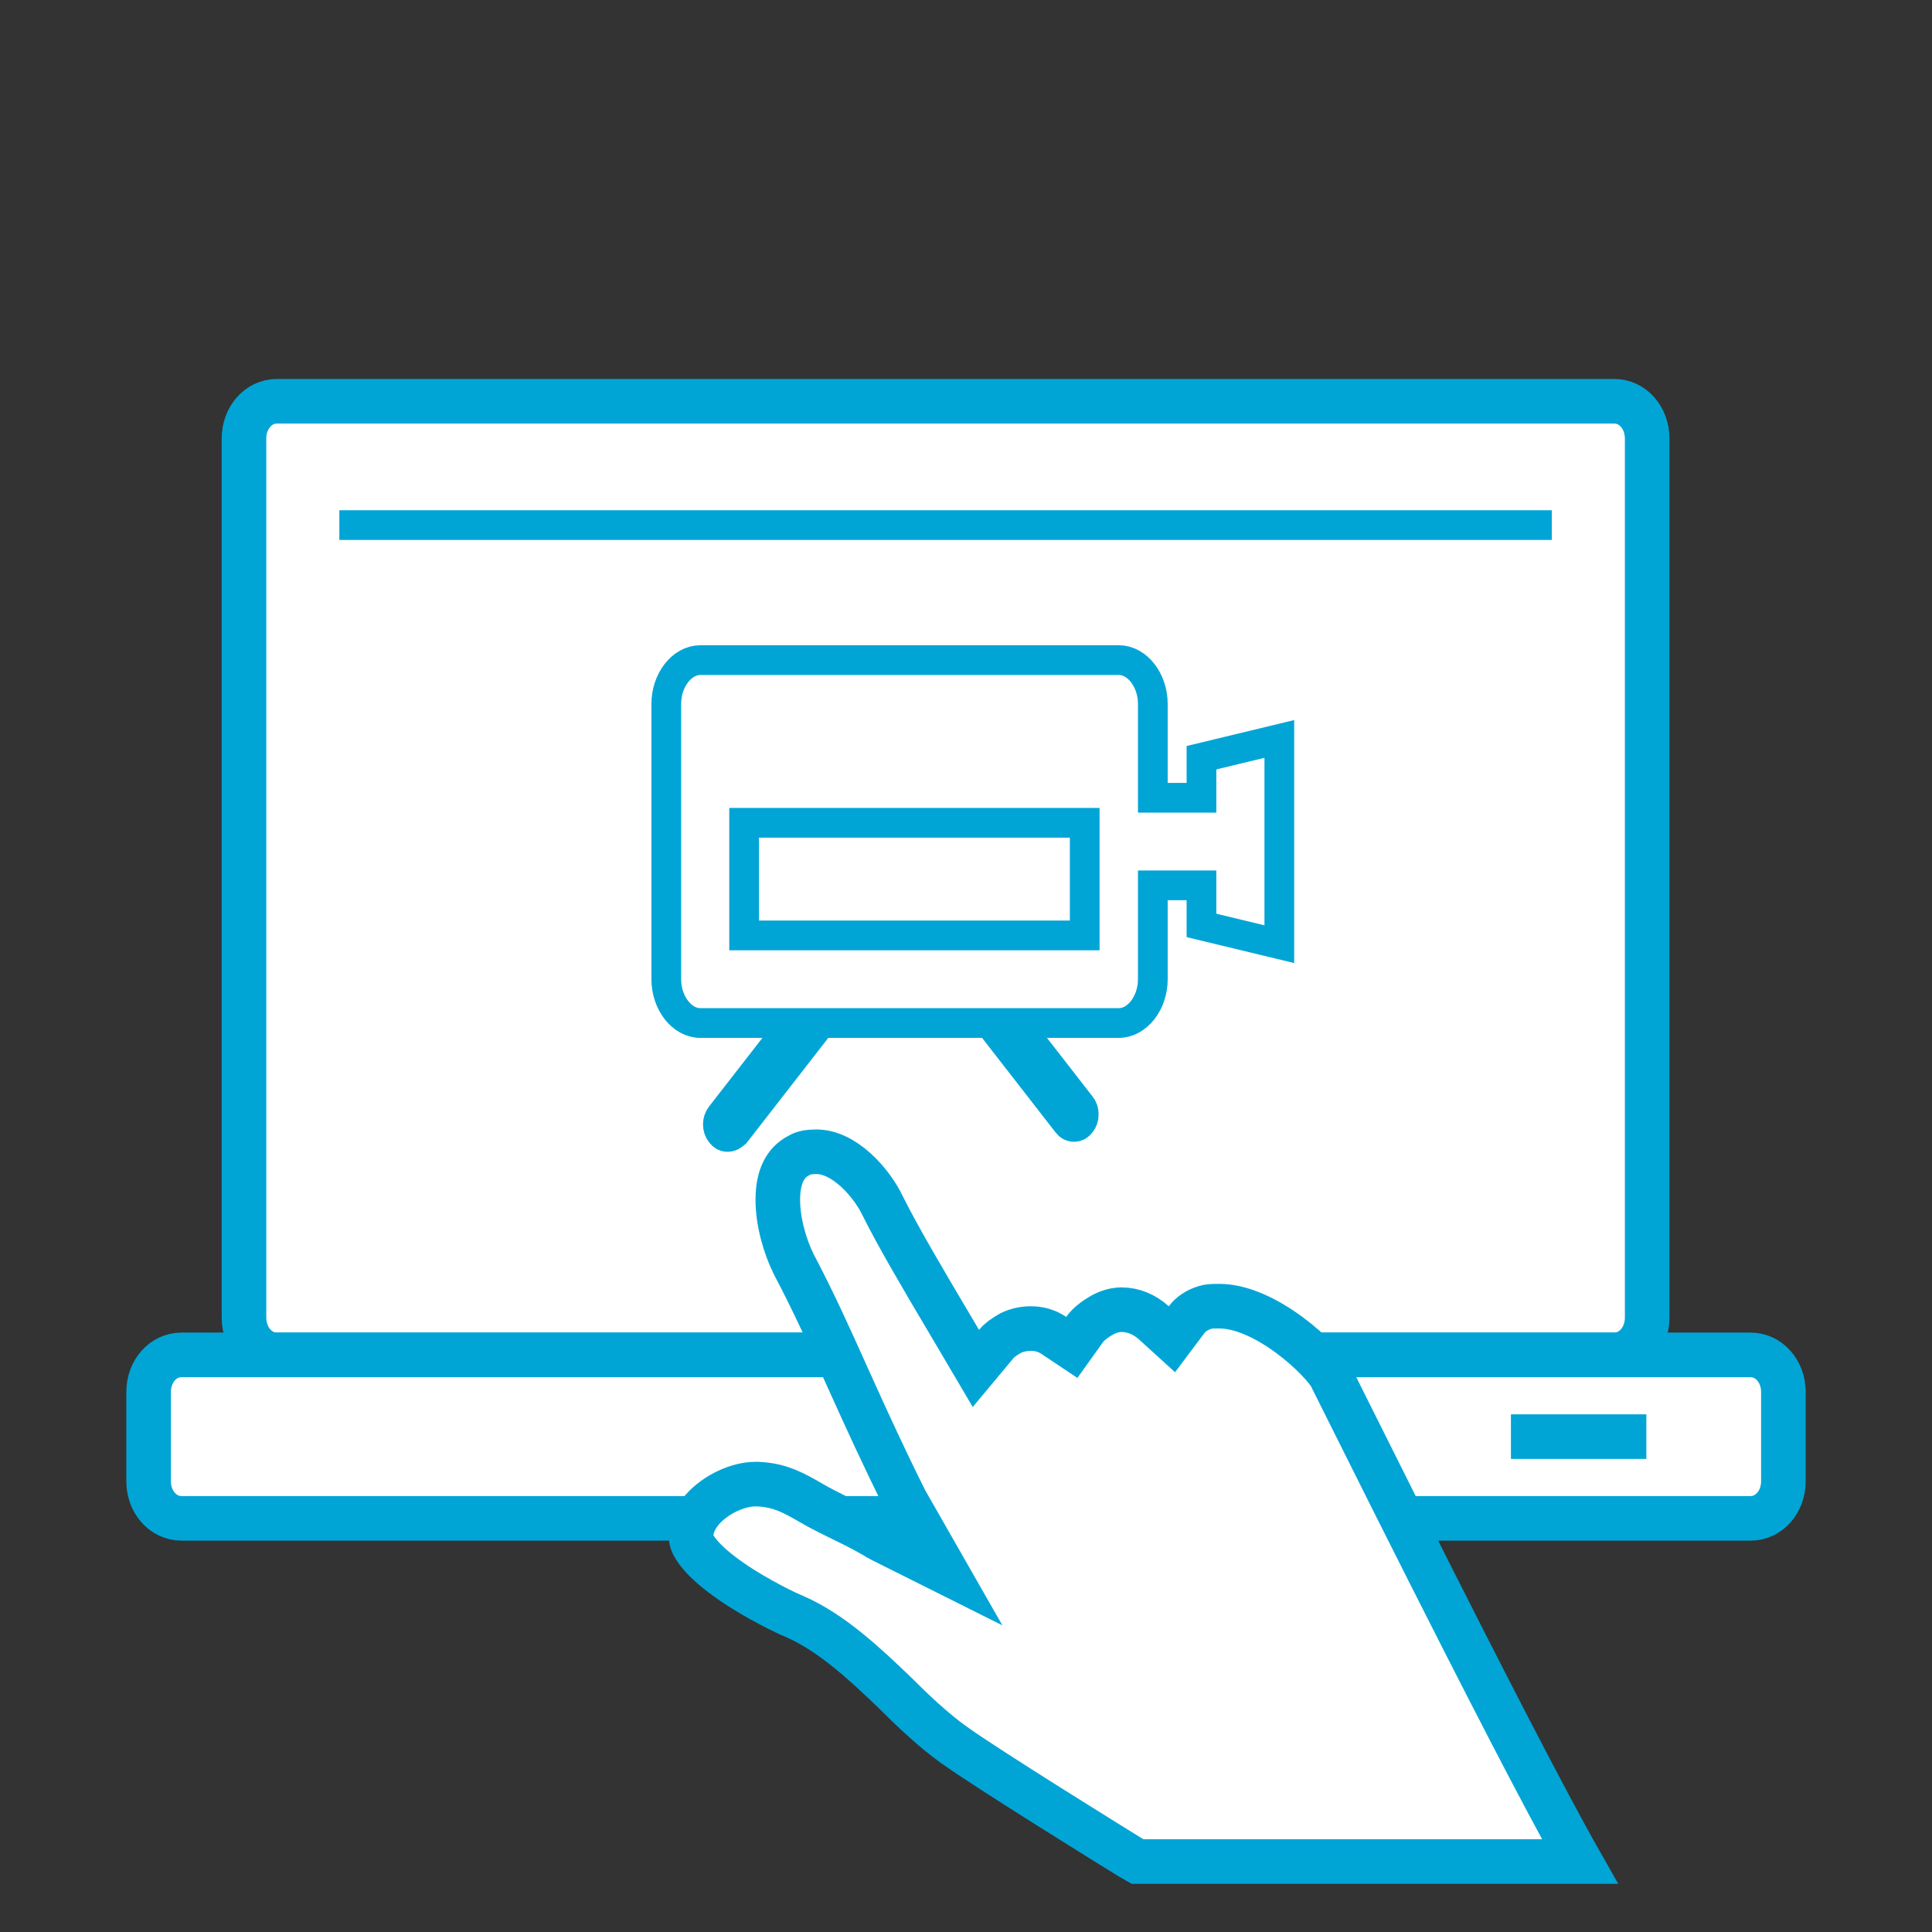
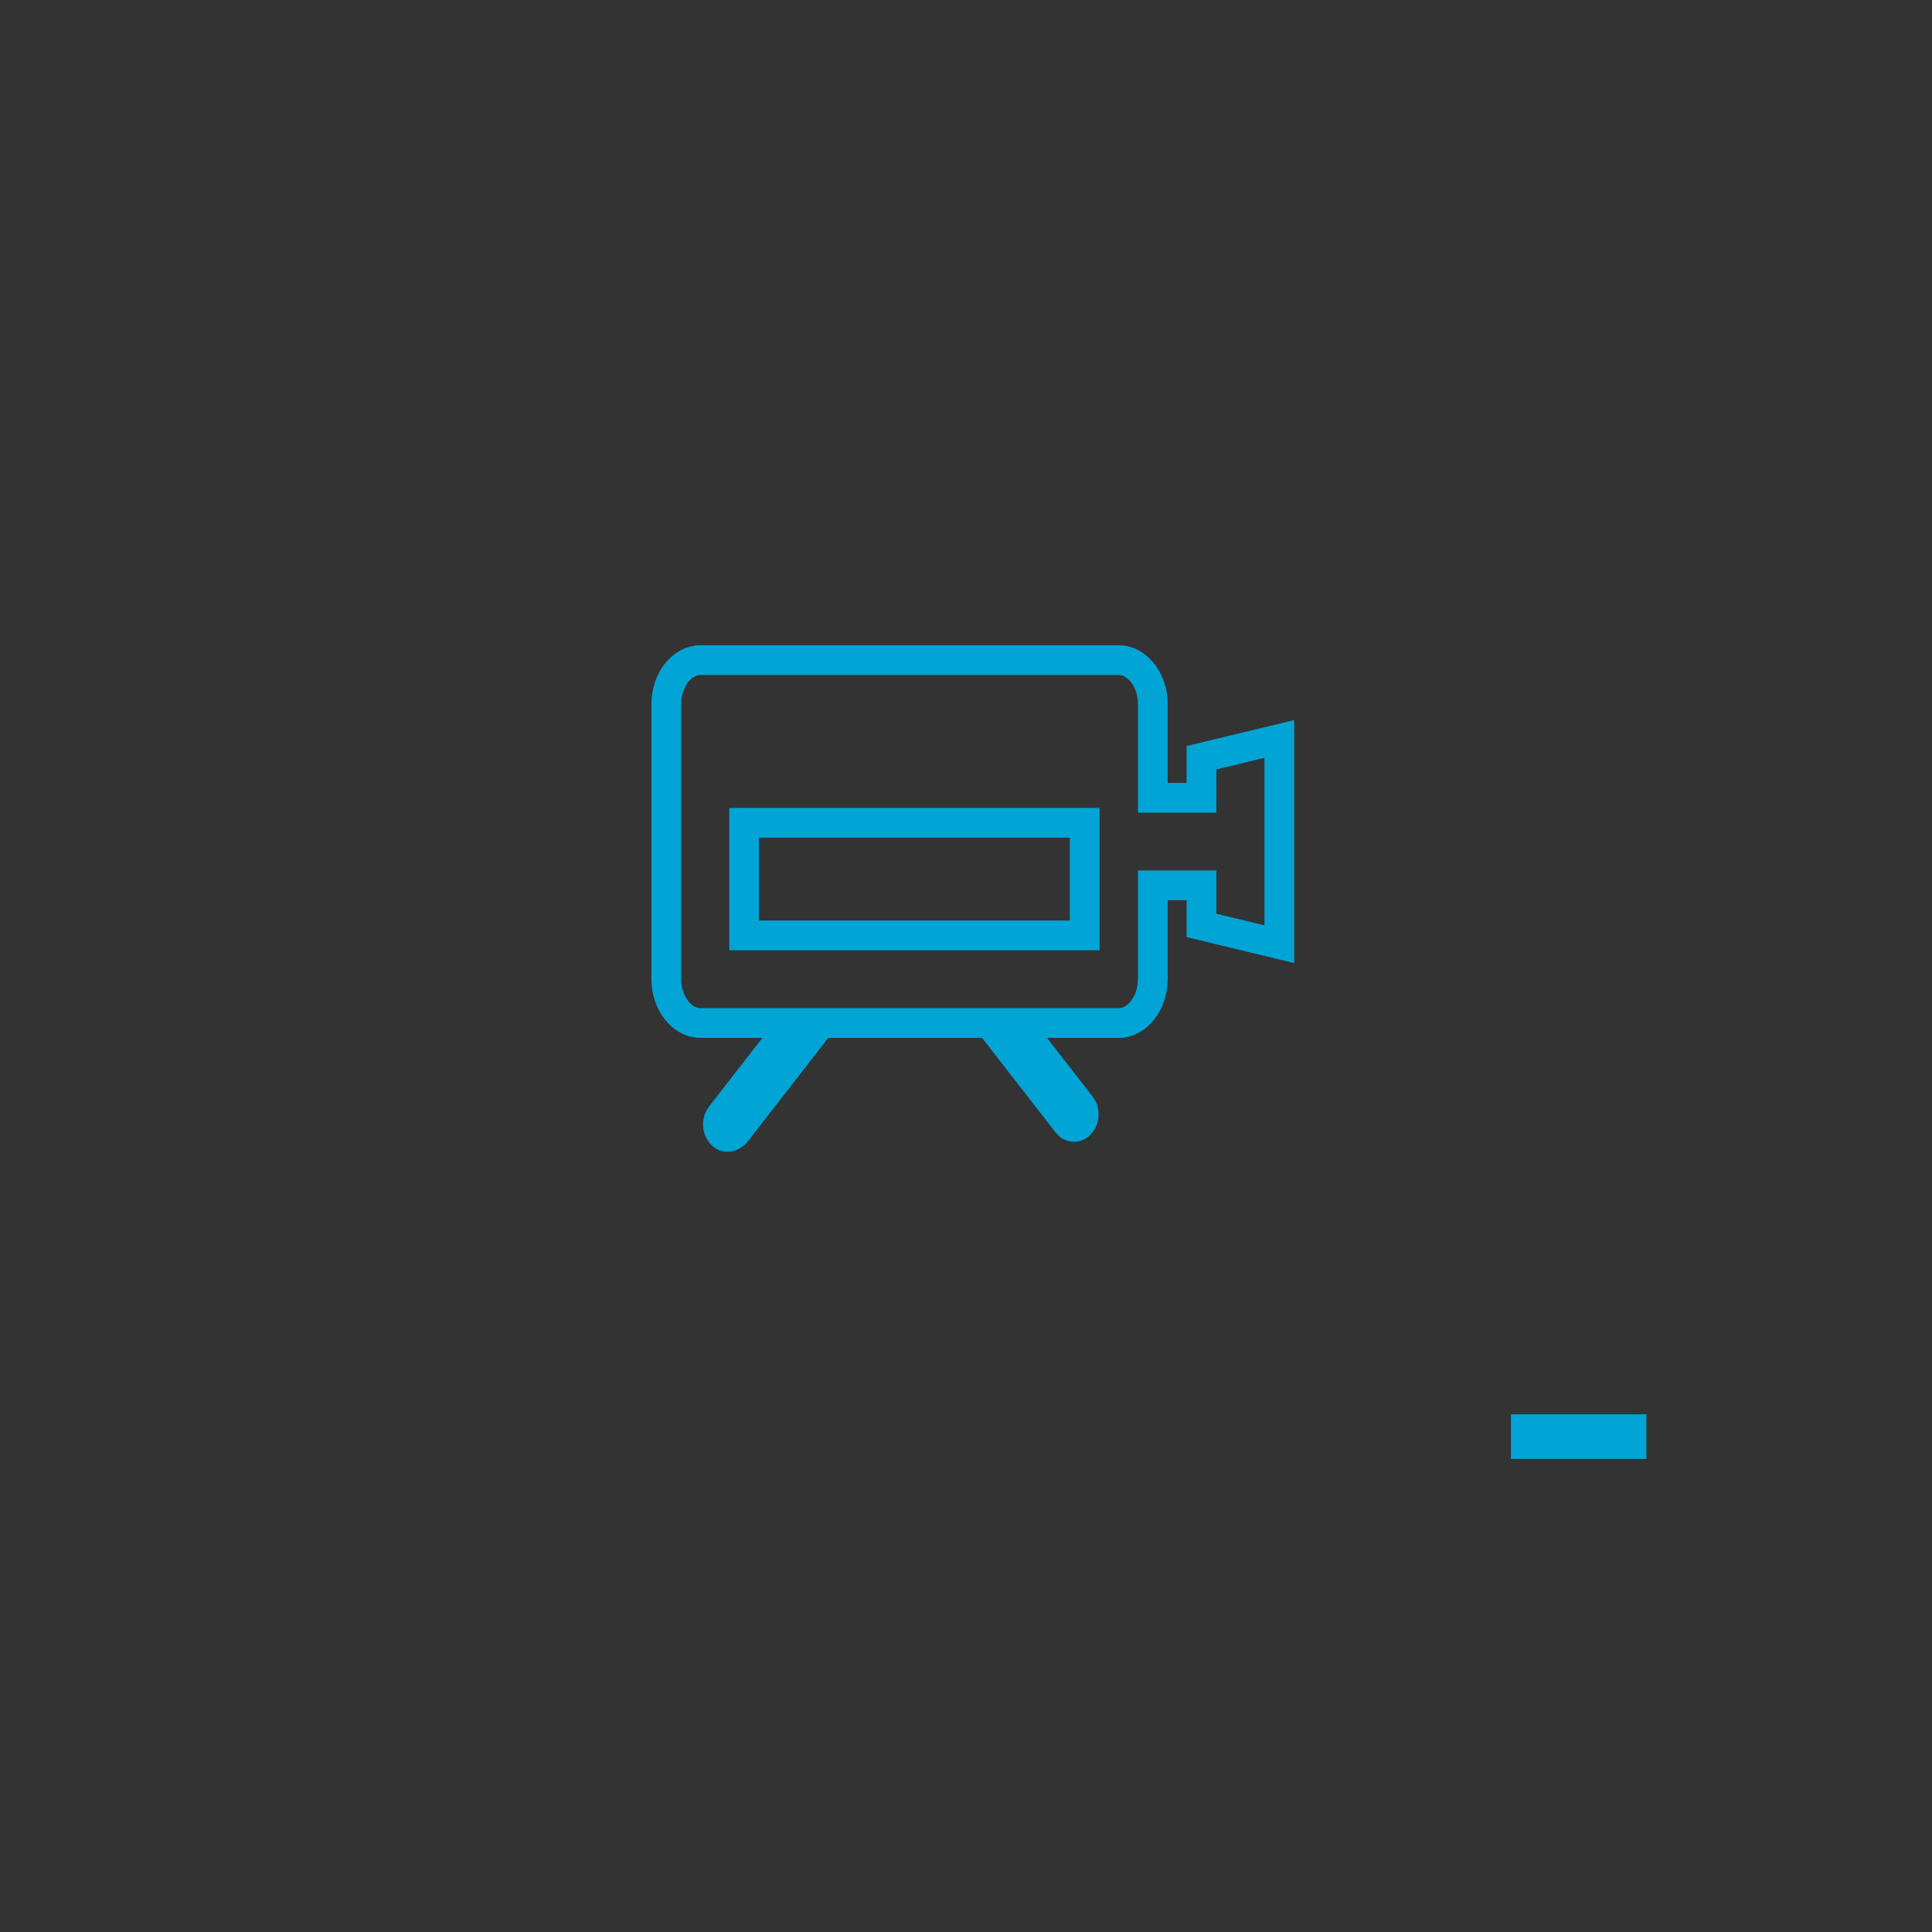
<svg xmlns="http://www.w3.org/2000/svg" width="130" height="130" viewBox="0 0 130 130" fill="none">
  <rect x="0" y="0" width="130" height="130" fill="#333333" stroke="none" />
-   <path d="M110.834 88.659C110.834 90.06 109.857 91.167 108.62 91.167H18.631C17.394 91.167 16.417 90.06 16.417 88.659V29.508C16.417 28.106 17.394 27 18.631 27H108.62C109.857 27 110.834 28.106 110.834 29.508V88.659Z" fill="white" stroke="#00A5D6" stroke-width="3" stroke-miterlimit="10" />
-   <path d="M120 99.673C120 101.067 119.024 102.167 117.787 102.167H12.213C10.976 102.167 10 101.067 10 99.673V93.66C10 92.267 10.976 91.167 12.213 91.167H117.787C119.024 91.167 120 92.267 120 93.66V99.673Z" fill="white" stroke="#00A5D6" stroke-width="3" stroke-miterlimit="10" />
  <path d="M101.667 96.667H110.779" stroke="#00A5D6" stroke-width="3" stroke-miterlimit="10" />
  <path d="M48.958 76.5C48.762 76.5 48.631 76.416 48.5 76.248C48.238 75.911 48.238 75.405 48.5 75.069L53.345 68.837H47.125C45.881 68.837 44.833 67.49 44.833 65.89V47.364C44.833 45.764 45.881 44.417 47.125 44.417H75.279C76.523 44.417 77.571 45.764 77.571 47.364V53.68H80.845V50.985L86.083 49.722V63.532L80.845 62.269V59.574H77.571V65.89C77.571 67.49 76.523 68.837 75.279 68.837H68.404L72.726 74.395C72.857 74.563 72.922 74.732 72.922 74.984C72.922 75.237 72.857 75.405 72.726 75.574C72.595 75.742 72.464 75.826 72.267 75.826C72.071 75.826 71.94 75.742 71.809 75.574L66.571 68.837H55.244L49.482 76.248C49.285 76.416 49.154 76.5 48.958 76.5ZM50.071 62.943H72.988V55.364H50.071V62.943Z" stroke="#00A5D6" stroke-width="2" />
-   <path d="M22.834 35.333H104.417" stroke="#00A5D6" stroke-width="2" stroke-miterlimit="10" />
-   <path d="M46.508 103.513C46.472 103.186 46.523 102.423 47.257 101.573C48.185 100.525 49.686 99.865 50.807 99.865H50.808H50.808H50.809H50.809H50.809H50.81H50.81H50.811H50.811H50.812H50.812H50.813H50.813H50.814H50.814H50.815H50.815H50.816H50.816H50.816H50.817H50.817H50.818H50.818H50.819H50.819H50.82H50.82H50.821H50.821H50.822H50.822H50.822H50.823H50.824H50.824H50.824H50.825H50.825H50.826H50.826H50.827H50.827H50.828H50.828H50.829H50.829H50.83H50.83H50.83H50.831H50.831H50.832H50.832H50.833H50.833H50.834H50.834H50.835H50.835H50.836H50.836H50.837H50.837H50.837H50.838H50.838H50.839H50.839H50.84H50.84H50.841H50.841H50.842H50.842H50.843H50.843H50.843H50.844H50.844H50.845H50.845H50.846H50.846H50.847H50.847H50.848H50.848H50.849H50.849H50.849H50.85H50.85H50.851H50.851H50.852H50.852H50.853H50.853H50.854H50.854H50.855H50.855H50.855H50.856H50.856H50.857H50.857H50.858H50.858H50.859H50.859H50.86H50.86H50.861H50.861H50.862H50.862H50.862H50.863H50.863H50.864H50.864H50.865H50.865H50.866H50.866H50.867H50.867H50.868H50.868H50.868H50.869H50.87H50.87H50.87H50.871H50.871H50.872H50.872H50.873H50.873H50.874H50.874H50.875H50.875H50.876H50.876H50.876H50.877H50.877H50.878H50.878H50.879H50.879H50.88H50.88H50.881H50.881H50.882H50.882H50.883H50.883H50.883H50.884H50.884H50.885H50.885H50.886H50.886H50.887H50.887H50.888H50.888H50.889H50.889H50.889H50.89H50.89H50.891H50.891H50.892H50.892H50.893H50.893H50.894H50.894H50.895H50.895H50.895H50.896H50.896H50.897H50.897H50.898H50.898H50.899H50.899H50.9H50.9H50.901H50.901H50.901H50.902H50.902H50.903H50.903H50.904H50.904H50.905H50.905H50.906H50.906H50.907H50.907H50.908H50.908H50.908H50.909H50.909H50.91H50.91H50.911H50.911H50.912H50.912H50.913H50.913H50.914H50.914H50.914H50.915H50.916H50.916H50.916H50.917H50.917H50.918H50.918H50.919H50.919H50.92H50.92H50.921H50.921H50.922H50.922H50.922H50.923H50.923H50.924H50.924H50.925H50.925H50.926H50.926H50.927H50.927H50.928H50.928H50.928H50.929H50.929H50.93H50.93H50.931H50.931H50.932H50.932H50.933H50.933H50.934H50.934H50.934H50.935H50.935H50.936H50.936H50.937H50.937H50.938H50.938H50.939H50.939H50.94H50.94H50.941H50.941H50.941H50.942H50.942H50.943H50.943H50.944H50.944H50.945H50.945H50.946H50.946H50.947H50.947H50.947H50.948H50.948H50.949H50.949H50.95H50.95H50.951H50.951H50.952H50.952H50.953H50.953H50.954H50.954H50.955H50.955H50.955H50.956H50.956H50.957H50.957H50.958H50.958H50.959H50.959H50.96H50.96H50.961H50.961H50.962H50.962H50.962H50.963H50.963H50.964H50.964H50.965H50.965H50.966H50.966H50.967H50.967H50.968H50.968H50.968H50.969H50.969H50.97H50.97H50.971H50.971H50.972H50.972H50.973H50.973H50.974H50.974H50.974H50.975H50.975H50.976H50.976H50.977H50.977H50.978H50.978H50.979H50.979H50.98H50.98H50.98H50.981H50.981H50.982H50.982H50.983H50.983H50.984H50.984H50.985H50.985H50.986H50.986H50.987H50.987H50.987H50.988H50.988H50.989H50.989H50.99H50.99H50.991H50.991H50.992H50.992H50.993H50.993H50.993H50.994H50.995H50.995H50.995H50.996H50.996H50.997H50.997H50.998H50.998H50.999H50.999H51H51H51.001H51.001H51.001H51.002H51.002H51.003H51.003H51.004H51.004H51.005H51.005H51.006H51.006H51.007H51.007H51.008H51.008H51.008H51.009H51.009H51.01H51.01H51.011H51.011H51.012H51.012H51.013H51.013H51.014H51.014C52.493 99.931 53.44 100.474 54.504 101.084C54.552 101.111 54.601 101.139 54.65 101.167C55.093 101.432 55.606 101.688 56.056 101.913L56.085 101.928C56.245 102.008 56.42 102.093 56.608 102.185C57.223 102.485 57.974 102.851 58.787 103.316L58.823 103.337L58.854 103.352C58.859 103.355 58.872 103.364 58.898 103.381L58.906 103.386C58.968 103.428 59.093 103.511 59.257 103.593L63.688 105.809L61.23 101.507L60.934 100.988C59.45 98.019 58.276 95.436 57.171 92.989C57.035 92.689 56.899 92.386 56.761 92.081C55.785 89.911 54.752 87.612 53.411 85.07C52.821 83.885 52.329 82.202 52.337 80.698C52.345 79.193 52.825 78.215 53.778 77.738L53.815 77.72L53.851 77.699C54.073 77.572 54.398 77.5 54.931 77.5C55.81 77.5 56.715 77.945 57.566 78.71C58.409 79.471 59.048 80.417 59.367 81.086L59.373 81.099L59.379 81.112C60.48 83.314 62.157 86.145 63.741 88.819C64.026 89.301 64.308 89.778 64.584 90.245L65.665 92.078L67.028 90.443C67.245 90.183 67.523 89.977 68.009 89.697C68.414 89.501 68.884 89.396 69.366 89.396C69.947 89.396 70.45 89.55 70.913 89.858L72.121 90.664L72.966 89.482C73.194 89.162 73.548 88.827 74.263 88.434C74.705 88.216 75.104 88.127 75.472 88.127C76.251 88.127 77.01 88.438 77.636 89.006L78.856 90.115L79.845 88.796C80.11 88.442 80.543 88.14 81.059 87.985L81.08 87.978L81.102 87.971C81.311 87.901 81.546 87.89 82.055 87.89C83.519 87.89 85.222 88.695 86.756 89.827C87.498 90.375 88.149 90.961 88.648 91.479C89.16 92.01 89.44 92.395 89.527 92.553C89.703 92.905 89.944 93.388 90.239 93.98C91.892 97.295 95.261 104.048 98.623 110.645C100.609 114.544 102.597 118.396 104.229 121.454C105.015 122.928 105.723 124.225 106.31 125.258H76.545L76.073 124.989C75.521 124.654 66.358 118.982 64.139 117.374L64.137 117.373C62.811 116.416 61.453 115.138 60.195 113.88L60.184 113.87L60.173 113.859C58.226 111.989 55.98 109.888 53.558 108.812L53.267 108.682H53.252C53.241 108.678 53.23 108.673 53.218 108.667C53.022 108.578 52.737 108.444 52.392 108.271C51.701 107.925 50.789 107.434 49.877 106.855C48.956 106.269 48.086 105.624 47.444 104.977C46.766 104.293 46.537 103.8 46.51 103.53L46.509 103.522L46.508 103.513Z" fill="white" stroke="#00A5D6" stroke-width="3" />
</svg>